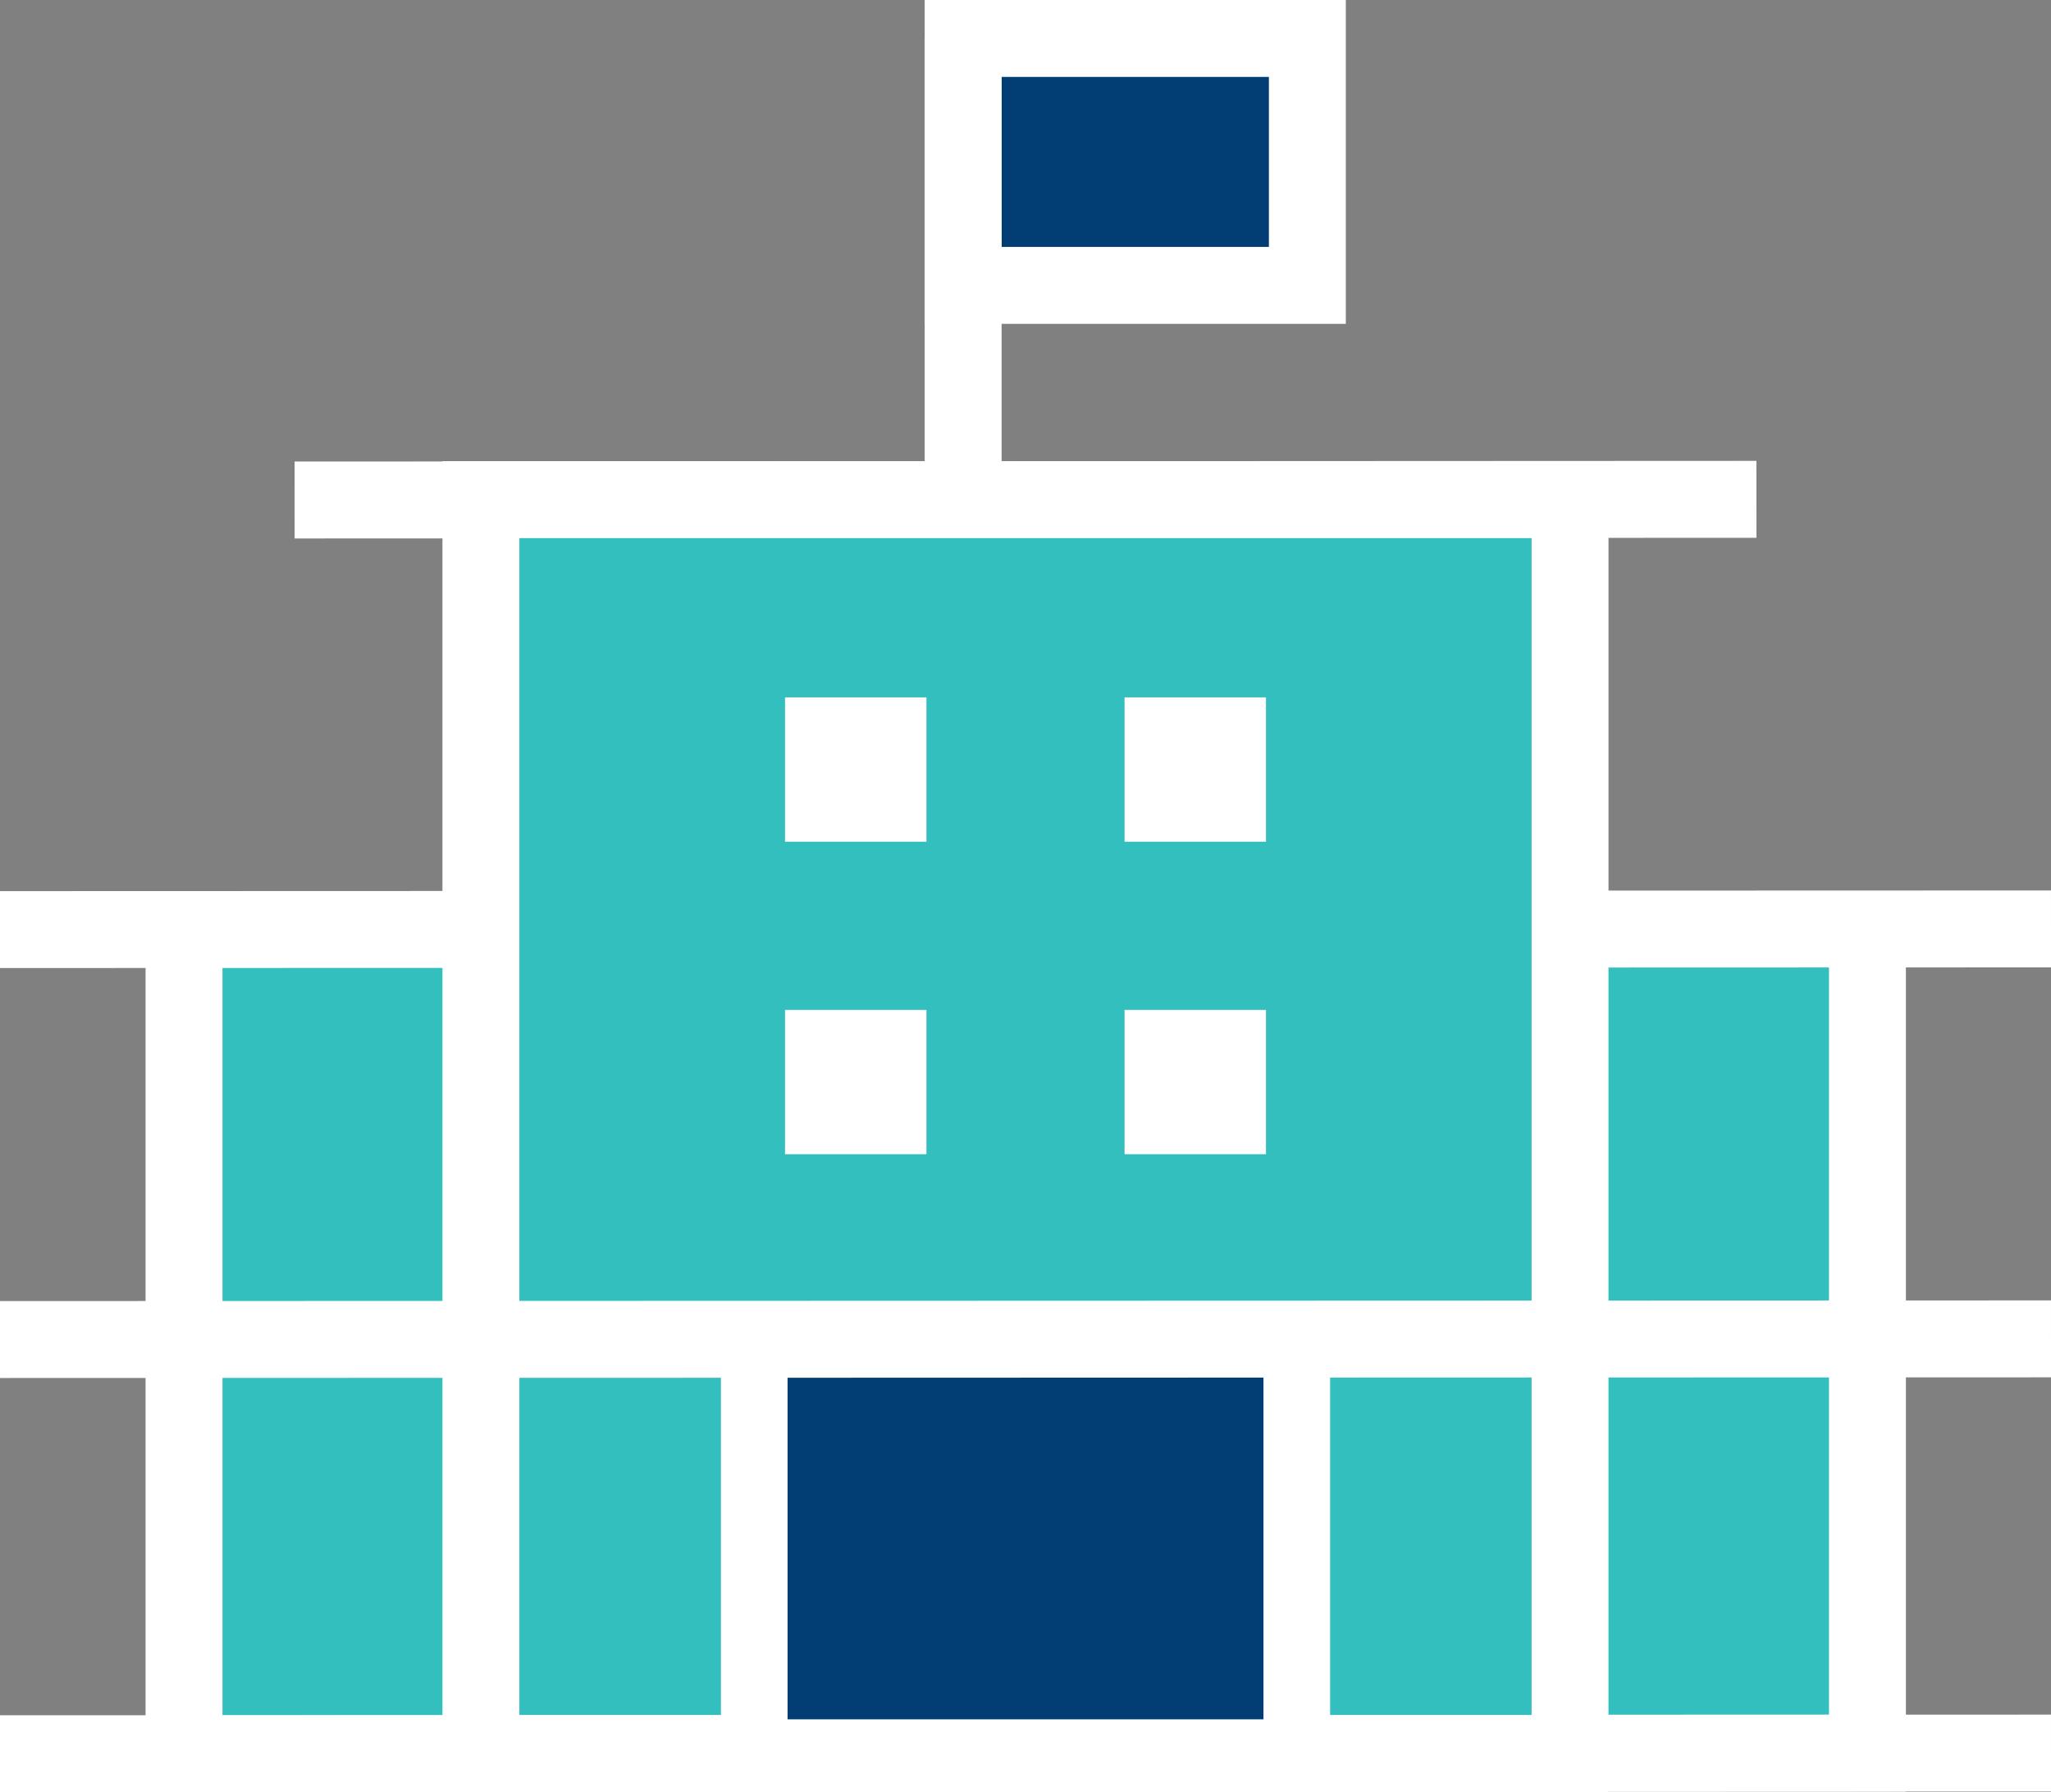
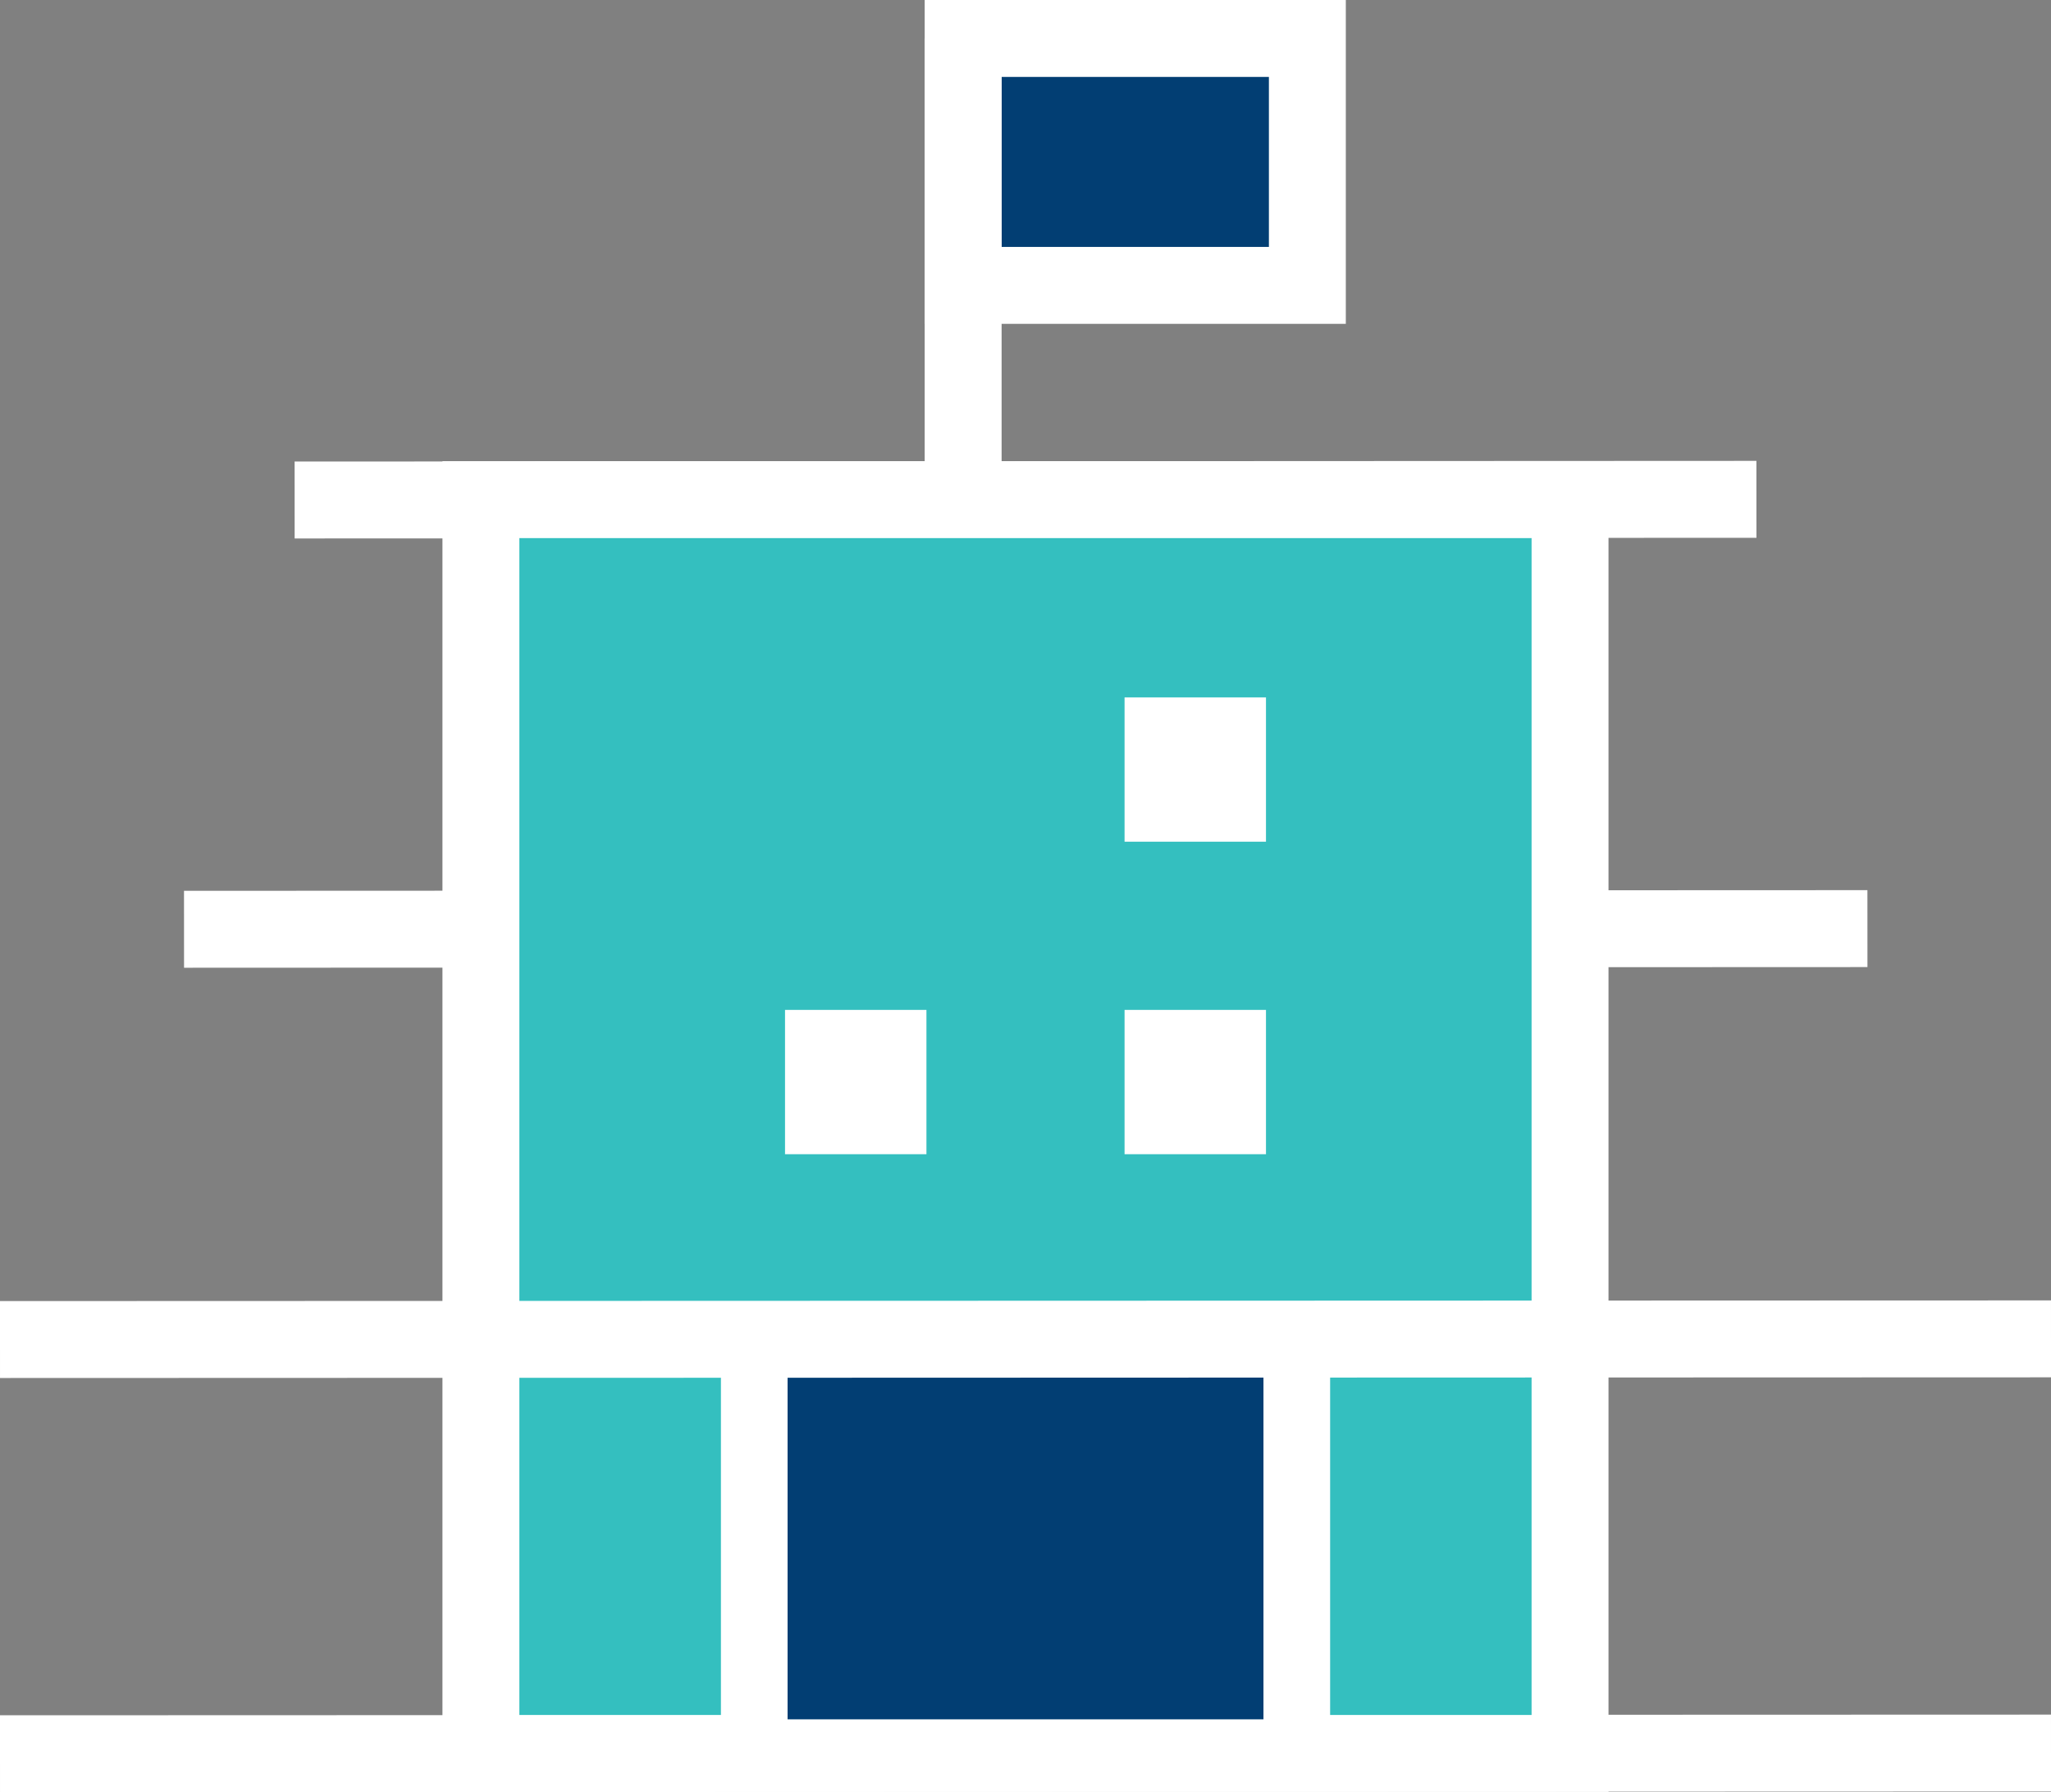
<svg xmlns="http://www.w3.org/2000/svg" width="40" height="34.95" viewBox="0 0 40 34.95">
  <rect x="0" y="0" width="40" height="34.95" fill="#808080" stroke="none" />
  <g id="pro" transform="translate(-5845.355 427.628)">
-     <path id="Tracé_16973" data-name="Tracé 16973" d="M441.3,433.951V450.03l-32.831.013V433.964" transform="translate(5440.475 -843.471)" fill="#34bfbf" stroke="#fff" stroke-miterlimit="10" stroke-width="1.5" />
-     <line id="Ligne_585" data-name="Ligne 585" y1="0.013" x2="40" transform="translate(5845.355 -409.514)" fill="#34bfbf" stroke="#fff" stroke-miterlimit="10" stroke-width="1.5" />
+     <path id="Tracé_16973" data-name="Tracé 16973" d="M441.3,433.951l-32.831.013V433.964" transform="translate(5440.475 -843.471)" fill="#34bfbf" stroke="#fff" stroke-miterlimit="10" stroke-width="1.5" />
    <rect id="Rectangle_1881" data-name="Rectangle 1881" width="6.713" height="4.815" transform="translate(5864.139 -426.878)" fill="#023e73" stroke="#fff" stroke-miterlimit="10" stroke-width="1.5" />
    <line id="Ligne_586" data-name="Ligne 586" y1="0.013" x2="28.509" transform="translate(5851.101 -417.891)" fill="#34bfbf" stroke="#fff" stroke-miterlimit="10" stroke-width="1.5" />
    <line id="Ligne_587" data-name="Ligne 587" y1="0.013" x2="40" transform="translate(5845.355 -393.443)" fill="#34bfbf" stroke="#fff" stroke-miterlimit="10" stroke-width="1.5" />
    <line id="Ligne_588" data-name="Ligne 588" y1="9" transform="translate(5864.139 -426.878)" fill="#34bfbf" stroke="#fff" stroke-miterlimit="10" stroke-width="1.5" />
    <rect id="Rectangle_1882" data-name="Rectangle 1882" width="21.241" height="24.449" transform="translate(5854.734 -417.885)" fill="#34bfbf" stroke="#fff" stroke-miterlimit="10" stroke-width="1.5" />
    <g id="Groupe_4793" data-name="Groupe 4793" transform="translate(5440.475 -843.471)">
      <rect id="Rectangle_1883" data-name="Rectangle 1883" width="1.258" height="1.314" transform="translate(420.94 436.286)" fill="#34bfbf" stroke="#fff" stroke-miterlimit="10" stroke-width="1.5" />
      <rect id="Rectangle_1884" data-name="Rectangle 1884" width="1.258" height="1.314" transform="translate(427.562 436.286)" fill="#34bfbf" stroke="#fff" stroke-miterlimit="10" stroke-width="1.5" />
    </g>
    <g id="Groupe_4794" data-name="Groupe 4794" transform="translate(5440.475 -843.471)">
-       <rect id="Rectangle_1885" data-name="Rectangle 1885" width="1.258" height="1.314" transform="translate(420.94 430.192)" fill="#34bfbf" stroke="#fff" stroke-miterlimit="10" stroke-width="1.5" />
      <rect id="Rectangle_1886" data-name="Rectangle 1886" width="1.258" height="1.314" transform="translate(427.562 430.192)" fill="#34bfbf" stroke="#fff" stroke-miterlimit="10" stroke-width="1.5" />
    </g>
    <g id="Groupe_4795" data-name="Groupe 4795" transform="translate(5440.475 -843.471)">
-       <rect id="Rectangle_1887" data-name="Rectangle 1887" width="10.581" height="8.023" transform="translate(419.59 441.997)" fill="#023e73" />
      <rect id="Rectangle_1888" data-name="Rectangle 1888" width="10.581" height="8.023" transform="translate(419.59 441.997)" fill="#023e73" stroke="#fff" stroke-miterlimit="10" stroke-width="1.3" />
    </g>
    <line id="Ligne_589" data-name="Ligne 589" y1="0.013" x2="40" transform="translate(5845.355 -401.52)" fill="#34bfbf" stroke="#fff" stroke-miterlimit="10" stroke-width="1.5" />
  </g>
</svg>